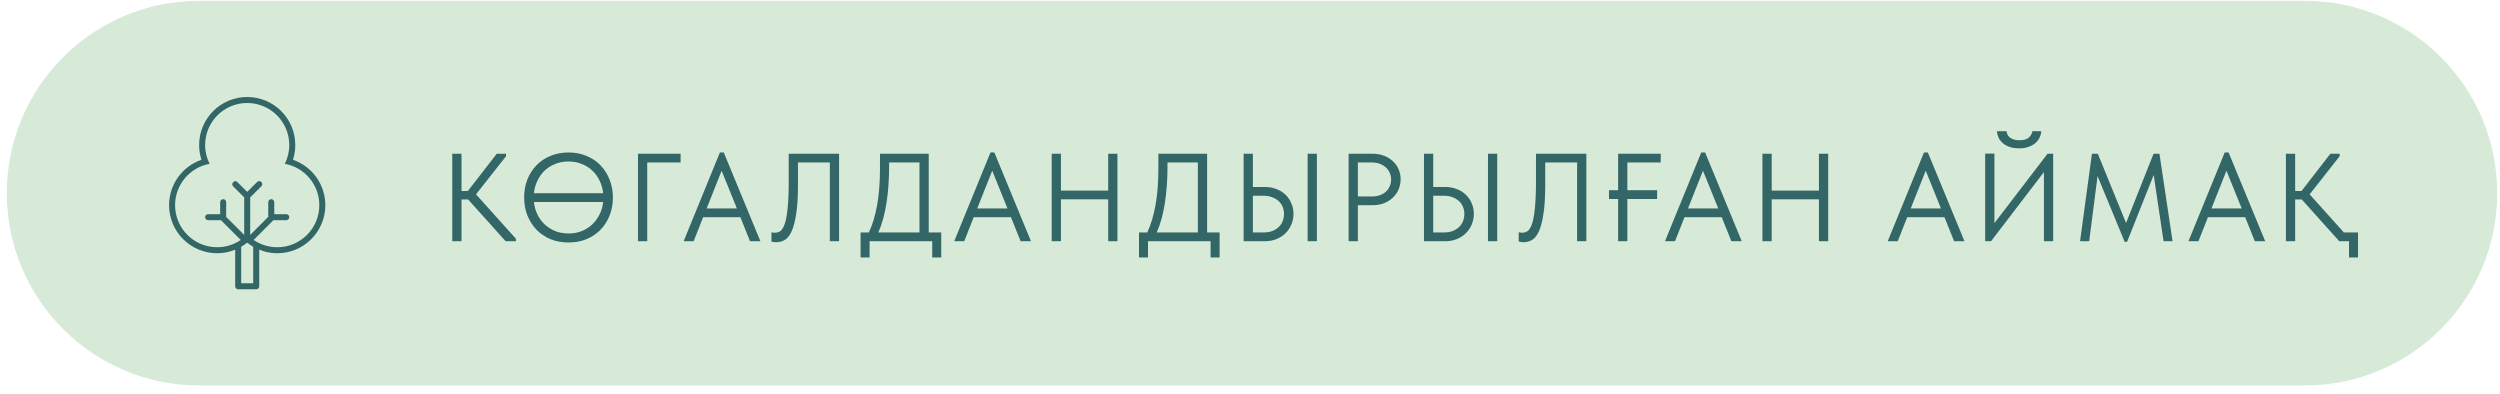
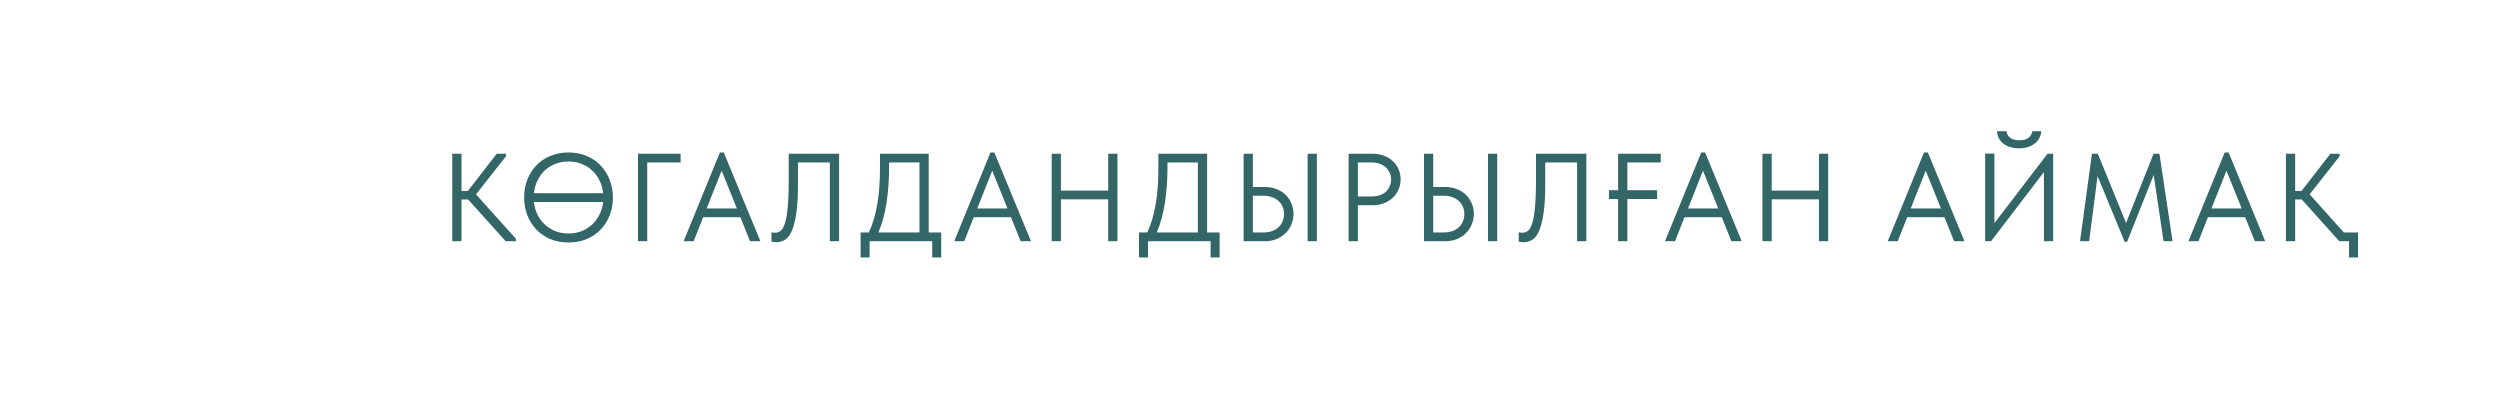
<svg xmlns="http://www.w3.org/2000/svg" width="260" height="41" viewBox="0 0 260 41" fill="none">
-   <path d="M0.709 20.087C0.709 9.041 9.664 0.087 20.709 0.087H239.709C250.755 0.087 259.709 9.041 259.709 20.087V20.087C259.709 31.133 250.755 40.087 239.709 40.087H20.709C9.664 40.087 0.709 31.133 0.709 20.087V20.087Z" fill="#D7EAD7" />
  <g clip-path="url(#clip0_82_100)">
-     <path d="M30.469 16.616C30.624 16.134 30.709 15.62 30.709 15.087C30.709 12.326 28.471 10.087 25.709 10.087C22.948 10.087 20.709 12.326 20.709 15.087C20.709 15.62 20.795 16.134 20.95 16.616C18.992 17.294 17.584 19.149 17.584 21.337C17.584 24.098 19.823 26.337 22.584 26.337C23.248 26.337 23.88 26.203 24.459 25.967V29.774C24.459 29.947 24.599 30.087 24.772 30.087H26.647C26.82 30.087 26.959 29.947 26.959 29.774V25.967C27.539 26.203 28.17 26.337 28.834 26.337C31.596 26.337 33.834 24.098 33.834 21.337C33.834 19.149 32.427 17.294 30.469 16.616ZM26.334 29.462H25.084V25.663C25.303 25.535 25.513 25.394 25.709 25.237C25.906 25.394 26.116 25.535 26.334 25.663V29.462ZM28.834 25.712C27.924 25.712 27.08 25.432 26.38 24.956L28.438 22.899H29.772C29.945 22.899 30.084 22.76 30.084 22.587C30.084 22.414 29.945 22.274 29.772 22.274H28.522V21.024C28.522 20.852 28.382 20.712 28.209 20.712C28.037 20.712 27.897 20.852 27.897 21.024V22.555L26.022 24.43V24.149V20.529L27.184 19.367C27.306 19.245 27.306 19.047 27.184 18.925C27.062 18.802 26.86 18.807 26.738 18.929L25.709 19.957L24.668 18.916C24.546 18.794 24.376 18.822 24.255 18.944C24.132 19.067 24.119 19.251 24.241 19.373L25.397 20.529V24.149V24.43L23.522 22.556V21.024C23.522 20.852 23.382 20.712 23.209 20.712C23.037 20.712 22.897 20.852 22.897 21.024V22.274H21.647C21.474 22.274 21.334 22.414 21.334 22.587C21.334 22.76 21.474 22.899 21.647 22.899H22.981L25.038 24.956C24.338 25.432 23.495 25.712 22.584 25.712C20.168 25.712 18.209 23.753 18.209 21.337C18.209 19.19 19.757 17.408 21.797 17.036C21.503 16.449 21.334 15.788 21.334 15.087C21.334 12.671 23.293 10.712 25.709 10.712C28.126 10.712 30.084 12.671 30.084 15.087C30.084 15.788 29.915 16.449 29.622 17.036C31.662 17.408 33.209 19.19 33.209 21.337C33.209 23.753 31.251 25.712 28.834 25.712Z" fill="#336666" />
-   </g>
+     </g>
  <path d="M47.998 19.861H48.66L51.663 15.987H52.626V16.247L49.505 20.212L53.653 24.827V25.087H52.587L48.687 20.745H47.998V25.087H47.035V15.987H47.998V19.861ZM59.127 25.217C58.434 25.217 57.801 25.1 57.229 24.866C56.666 24.623 56.18 24.29 55.773 23.865C55.374 23.44 55.062 22.946 54.837 22.383C54.62 21.811 54.512 21.191 54.512 20.524C54.512 19.865 54.62 19.254 54.837 18.691C55.062 18.119 55.374 17.625 55.773 17.209C56.18 16.784 56.666 16.455 57.229 16.221C57.801 15.978 58.434 15.857 59.127 15.857C59.82 15.857 60.449 15.978 61.012 16.221C61.584 16.455 62.069 16.784 62.468 17.209C62.875 17.634 63.187 18.132 63.404 18.704C63.629 19.276 63.742 19.891 63.742 20.55C63.742 21.209 63.629 21.824 63.404 22.396C63.187 22.959 62.875 23.453 62.468 23.878C62.069 24.294 61.584 24.623 61.012 24.866C60.449 25.1 59.82 25.217 59.127 25.217ZM59.127 16.793C58.642 16.793 58.191 16.875 57.775 17.04C57.359 17.196 56.991 17.421 56.67 17.716C56.358 18.011 56.102 18.362 55.903 18.769C55.704 19.168 55.578 19.61 55.526 20.095H62.728C62.676 19.61 62.55 19.168 62.351 18.769C62.152 18.362 61.892 18.011 61.571 17.716C61.259 17.421 60.891 17.196 60.466 17.04C60.05 16.875 59.604 16.793 59.127 16.793ZM59.127 24.281C59.604 24.281 60.05 24.203 60.466 24.047C60.882 23.882 61.246 23.657 61.558 23.371C61.879 23.076 62.139 22.73 62.338 22.331C62.546 21.932 62.676 21.49 62.728 21.005H55.526C55.578 21.49 55.704 21.932 55.903 22.331C56.102 22.73 56.362 23.076 56.683 23.371C57.004 23.657 57.368 23.882 57.775 24.047C58.191 24.203 58.642 24.281 59.127 24.281ZM66.35 15.987H70.783V16.897H67.312V25.087H66.35V15.987ZM74.869 15.857H75.272L79.081 25.087H78.002L77.001 22.591H73.127L72.139 25.087H71.099L74.869 15.857ZM73.491 21.681H76.637L75.051 17.755L73.491 21.681ZM80.726 25.191C80.604 25.191 80.5 25.182 80.414 25.165C80.327 25.156 80.266 25.143 80.232 25.126V24.151C80.275 24.168 80.331 24.181 80.401 24.19C80.47 24.199 80.535 24.203 80.596 24.203C80.795 24.203 80.981 24.147 81.155 24.034C81.328 23.913 81.48 23.666 81.61 23.293C81.74 22.92 81.839 22.383 81.909 21.681C81.987 20.97 82.026 20.03 82.026 18.86V15.987H87.265V25.087H86.303V16.897H82.988V19.224C82.988 20.498 82.923 21.525 82.793 22.305C82.671 23.085 82.507 23.692 82.299 24.125C82.091 24.55 81.848 24.836 81.571 24.983C81.302 25.122 81.02 25.191 80.726 25.191ZM89.502 24.177H90.36C91.131 22.539 91.517 20.333 91.517 17.56V15.987H96.587V24.177H97.887V26.777H96.951V25.087H90.438V26.777H89.502V24.177ZM92.466 17.365C92.466 18.691 92.375 19.943 92.193 21.122C92.011 22.292 91.729 23.31 91.348 24.177H95.625V16.897H92.466V17.365ZM103.01 15.857H103.413L107.222 25.087H106.143L105.142 22.591H101.268L100.28 25.087H99.24L103.01 15.857ZM101.632 21.681H104.778L103.192 17.755L101.632 21.681ZM115.251 20.732H110.337V25.087H109.375V15.987H110.337V19.822H115.251V15.987H116.213V25.087H115.251V20.732ZM118.455 24.177H119.313C120.084 22.539 120.47 20.333 120.47 17.56V15.987H125.54V24.177H126.84V26.777H125.904V25.087H119.391V26.777H118.455V24.177ZM121.419 17.365C121.419 18.691 121.328 19.943 121.146 21.122C120.964 22.292 120.682 23.31 120.301 24.177H124.578V16.897H121.419V17.365ZM129.337 15.987H130.299V19.445H131.521C131.98 19.445 132.392 19.519 132.756 19.666C133.128 19.805 133.445 20.004 133.705 20.264C133.965 20.515 134.164 20.81 134.303 21.148C134.45 21.486 134.524 21.85 134.524 22.24C134.524 22.63 134.45 22.998 134.303 23.345C134.164 23.683 133.965 23.982 133.705 24.242C133.445 24.502 133.128 24.71 132.756 24.866C132.392 25.013 131.98 25.087 131.521 25.087H129.337V15.987ZM131.391 24.177C131.737 24.177 132.041 24.129 132.301 24.034C132.569 23.93 132.795 23.791 132.977 23.618C133.159 23.445 133.297 23.241 133.393 23.007C133.488 22.773 133.536 22.522 133.536 22.253C133.536 21.984 133.488 21.737 133.393 21.512C133.297 21.278 133.159 21.079 132.977 20.914C132.795 20.741 132.569 20.606 132.301 20.511C132.041 20.407 131.737 20.355 131.391 20.355H130.299V24.177H131.391ZM135.993 15.987H136.955V25.087H135.993V15.987ZM142.727 15.987C143.169 15.987 143.572 16.056 143.936 16.195C144.3 16.334 144.608 16.524 144.859 16.767C145.119 17.001 145.318 17.283 145.457 17.612C145.596 17.933 145.665 18.275 145.665 18.639C145.665 19.012 145.596 19.363 145.457 19.692C145.318 20.021 145.119 20.307 144.859 20.55C144.608 20.793 144.3 20.988 143.936 21.135C143.572 21.274 143.169 21.343 142.727 21.343H141.219V25.087H140.257V15.987H142.727ZM142.662 20.433C142.983 20.433 143.264 20.39 143.507 20.303C143.758 20.208 143.971 20.082 144.144 19.926C144.317 19.761 144.447 19.571 144.534 19.354C144.629 19.137 144.677 18.908 144.677 18.665C144.677 18.422 144.629 18.197 144.534 17.989C144.447 17.772 144.317 17.586 144.144 17.43C143.971 17.265 143.758 17.135 143.507 17.04C143.264 16.945 142.983 16.897 142.662 16.897H141.219V20.433H142.662ZM148.093 15.987H149.055V19.445H150.277C150.736 19.445 151.148 19.519 151.512 19.666C151.884 19.805 152.201 20.004 152.461 20.264C152.721 20.515 152.92 20.81 153.059 21.148C153.206 21.486 153.28 21.85 153.28 22.24C153.28 22.63 153.206 22.998 153.059 23.345C152.92 23.683 152.721 23.982 152.461 24.242C152.201 24.502 151.884 24.71 151.512 24.866C151.148 25.013 150.736 25.087 150.277 25.087H148.093V15.987ZM150.147 24.177C150.493 24.177 150.797 24.129 151.057 24.034C151.325 23.93 151.551 23.791 151.733 23.618C151.915 23.445 152.053 23.241 152.149 23.007C152.244 22.773 152.292 22.522 152.292 22.253C152.292 21.984 152.244 21.737 152.149 21.512C152.053 21.278 151.915 21.079 151.733 20.914C151.551 20.741 151.325 20.606 151.057 20.511C150.797 20.407 150.493 20.355 150.147 20.355H149.055V24.177H150.147ZM154.749 15.987H155.711V25.087H154.749V15.987ZM158.441 25.191C158.32 25.191 158.216 25.182 158.129 25.165C158.043 25.156 157.982 25.143 157.947 25.126V24.151C157.991 24.168 158.047 24.181 158.116 24.19C158.186 24.199 158.251 24.203 158.311 24.203C158.511 24.203 158.697 24.147 158.87 24.034C159.044 23.913 159.195 23.666 159.325 23.293C159.455 22.92 159.555 22.383 159.624 21.681C159.702 20.97 159.741 20.03 159.741 18.86V15.987H164.98V25.087H164.018V16.897H160.703V19.224C160.703 20.498 160.638 21.525 160.508 22.305C160.387 23.085 160.222 23.692 160.014 24.125C159.806 24.55 159.564 24.836 159.286 24.983C159.018 25.122 158.736 25.191 158.441 25.191ZM168.283 20.693H167.334V19.783H168.283V15.987H172.716V16.897H169.245V19.783H172.339V20.693H169.245V25.087H168.283V20.693ZM176.929 15.857H177.332L181.141 25.087H180.062L179.061 22.591H175.187L174.199 25.087H173.159L176.929 15.857ZM175.551 21.681H178.697L177.111 17.755L175.551 21.681ZM189.17 20.732H184.256V25.087H183.294V15.987H184.256V19.822H189.17V15.987H190.132V25.087H189.17V20.732ZM200.093 15.857H200.496L204.305 25.087H203.226L202.225 22.591H198.351L197.363 25.087H196.323L200.093 15.857ZM198.715 21.681H201.861L200.275 17.755L198.715 21.681ZM206.458 15.974H207.42V23.202L212.945 15.987H213.53V25.087H212.568V17.898L207.069 25.087H206.458V15.974ZM209.994 15.428C209.743 15.428 209.487 15.402 209.227 15.35C208.976 15.289 208.737 15.19 208.512 15.051C208.295 14.912 208.109 14.73 207.953 14.505C207.806 14.271 207.715 13.985 207.68 13.647H208.681C208.698 13.777 208.733 13.898 208.785 14.011C208.846 14.124 208.928 14.223 209.032 14.31C209.136 14.388 209.266 14.453 209.422 14.505C209.587 14.557 209.782 14.583 210.007 14.583C210.466 14.583 210.796 14.492 210.995 14.31C211.203 14.119 211.329 13.898 211.372 13.647H212.295C212.278 13.89 212.213 14.119 212.1 14.336C211.996 14.553 211.844 14.743 211.645 14.908C211.446 15.064 211.207 15.19 210.93 15.285C210.653 15.38 210.341 15.428 209.994 15.428ZM217.561 15.987H218.172L221.11 23.189L223.97 15.987H224.581L225.946 25.087H225.01L223.983 18.197L221.214 25.152H220.967L218.146 18.314L217.275 25.087H216.326L217.561 15.987ZM231.369 15.857H231.772L235.581 25.087H234.502L233.501 22.591H229.627L228.639 25.087H227.599L231.369 15.857ZM229.991 21.681H233.137L231.551 17.755L229.991 21.681ZM238.696 19.861H239.359L242.362 15.987H243.324V16.247L240.204 20.212L243.766 24.177H245.235V26.777H244.299V25.087H243.285L239.385 20.745H238.696V25.087H237.734V15.987H238.696V19.861Z" fill="#336666" />
  <defs>
    <clipPath id="clip0_82_100">
-       <rect width="20" height="20" fill="white" transform="translate(15.71 10.087)" />
-     </clipPath>
+       </clipPath>
  </defs>
</svg>